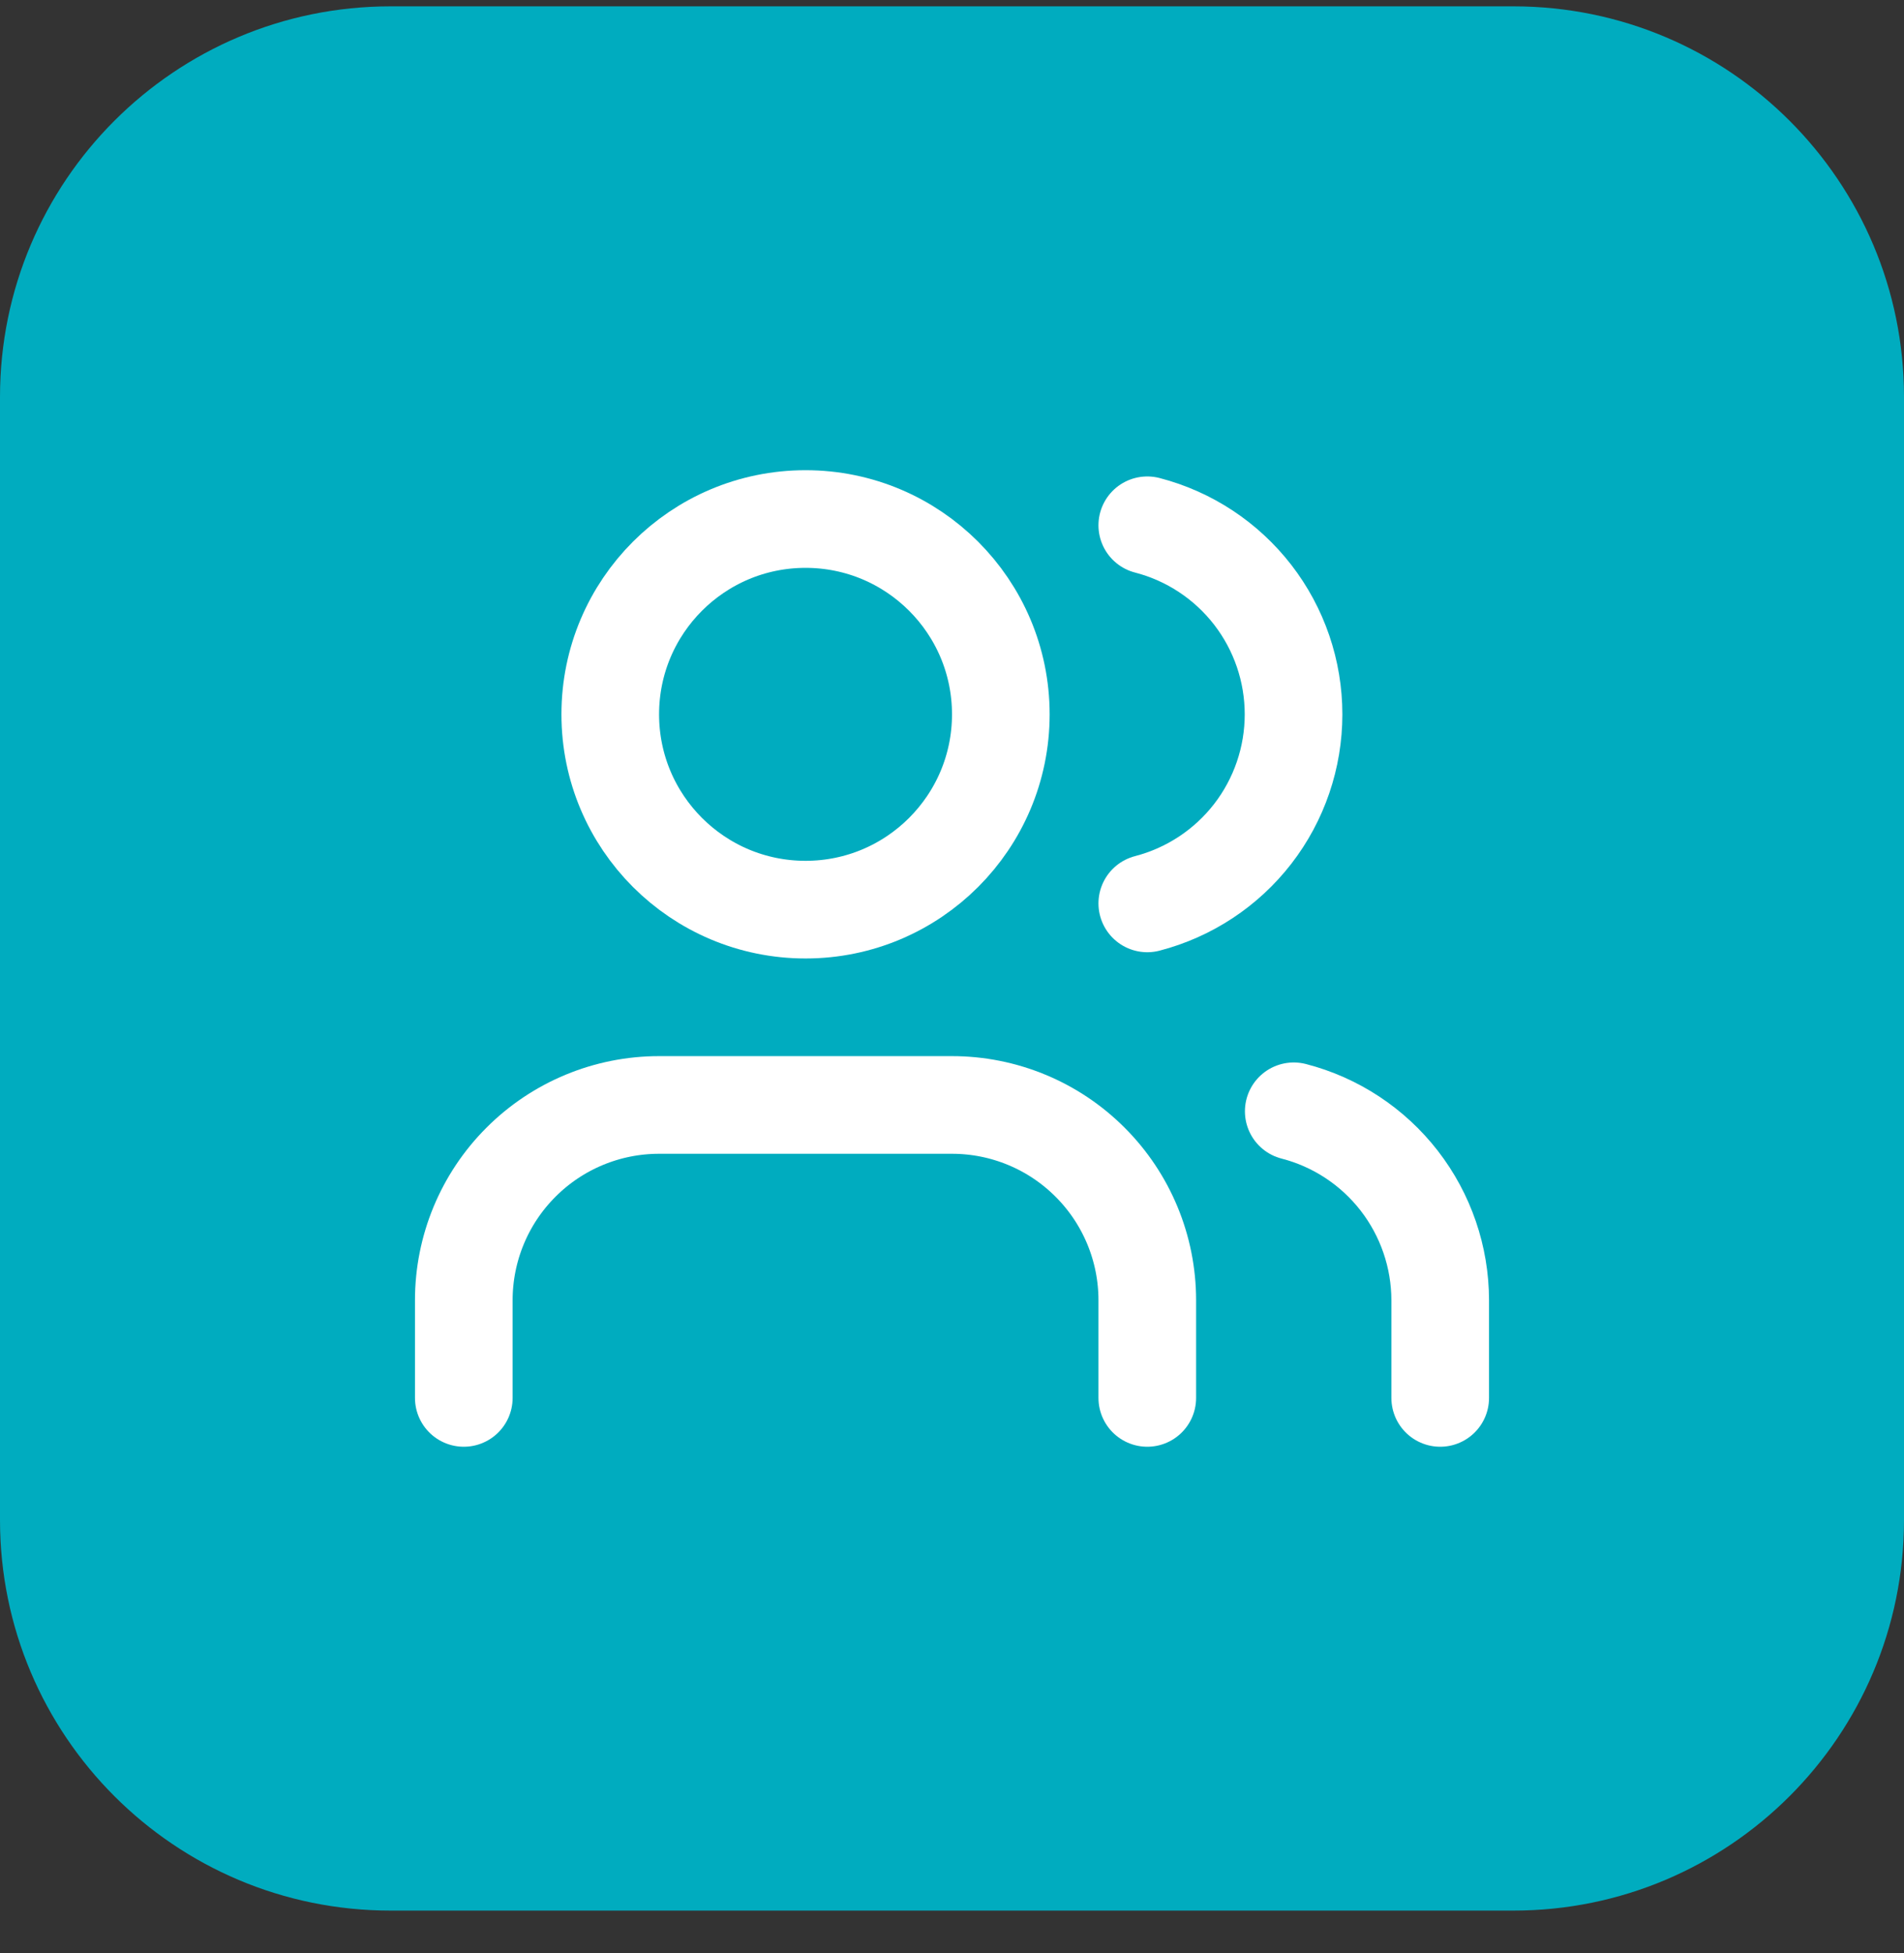
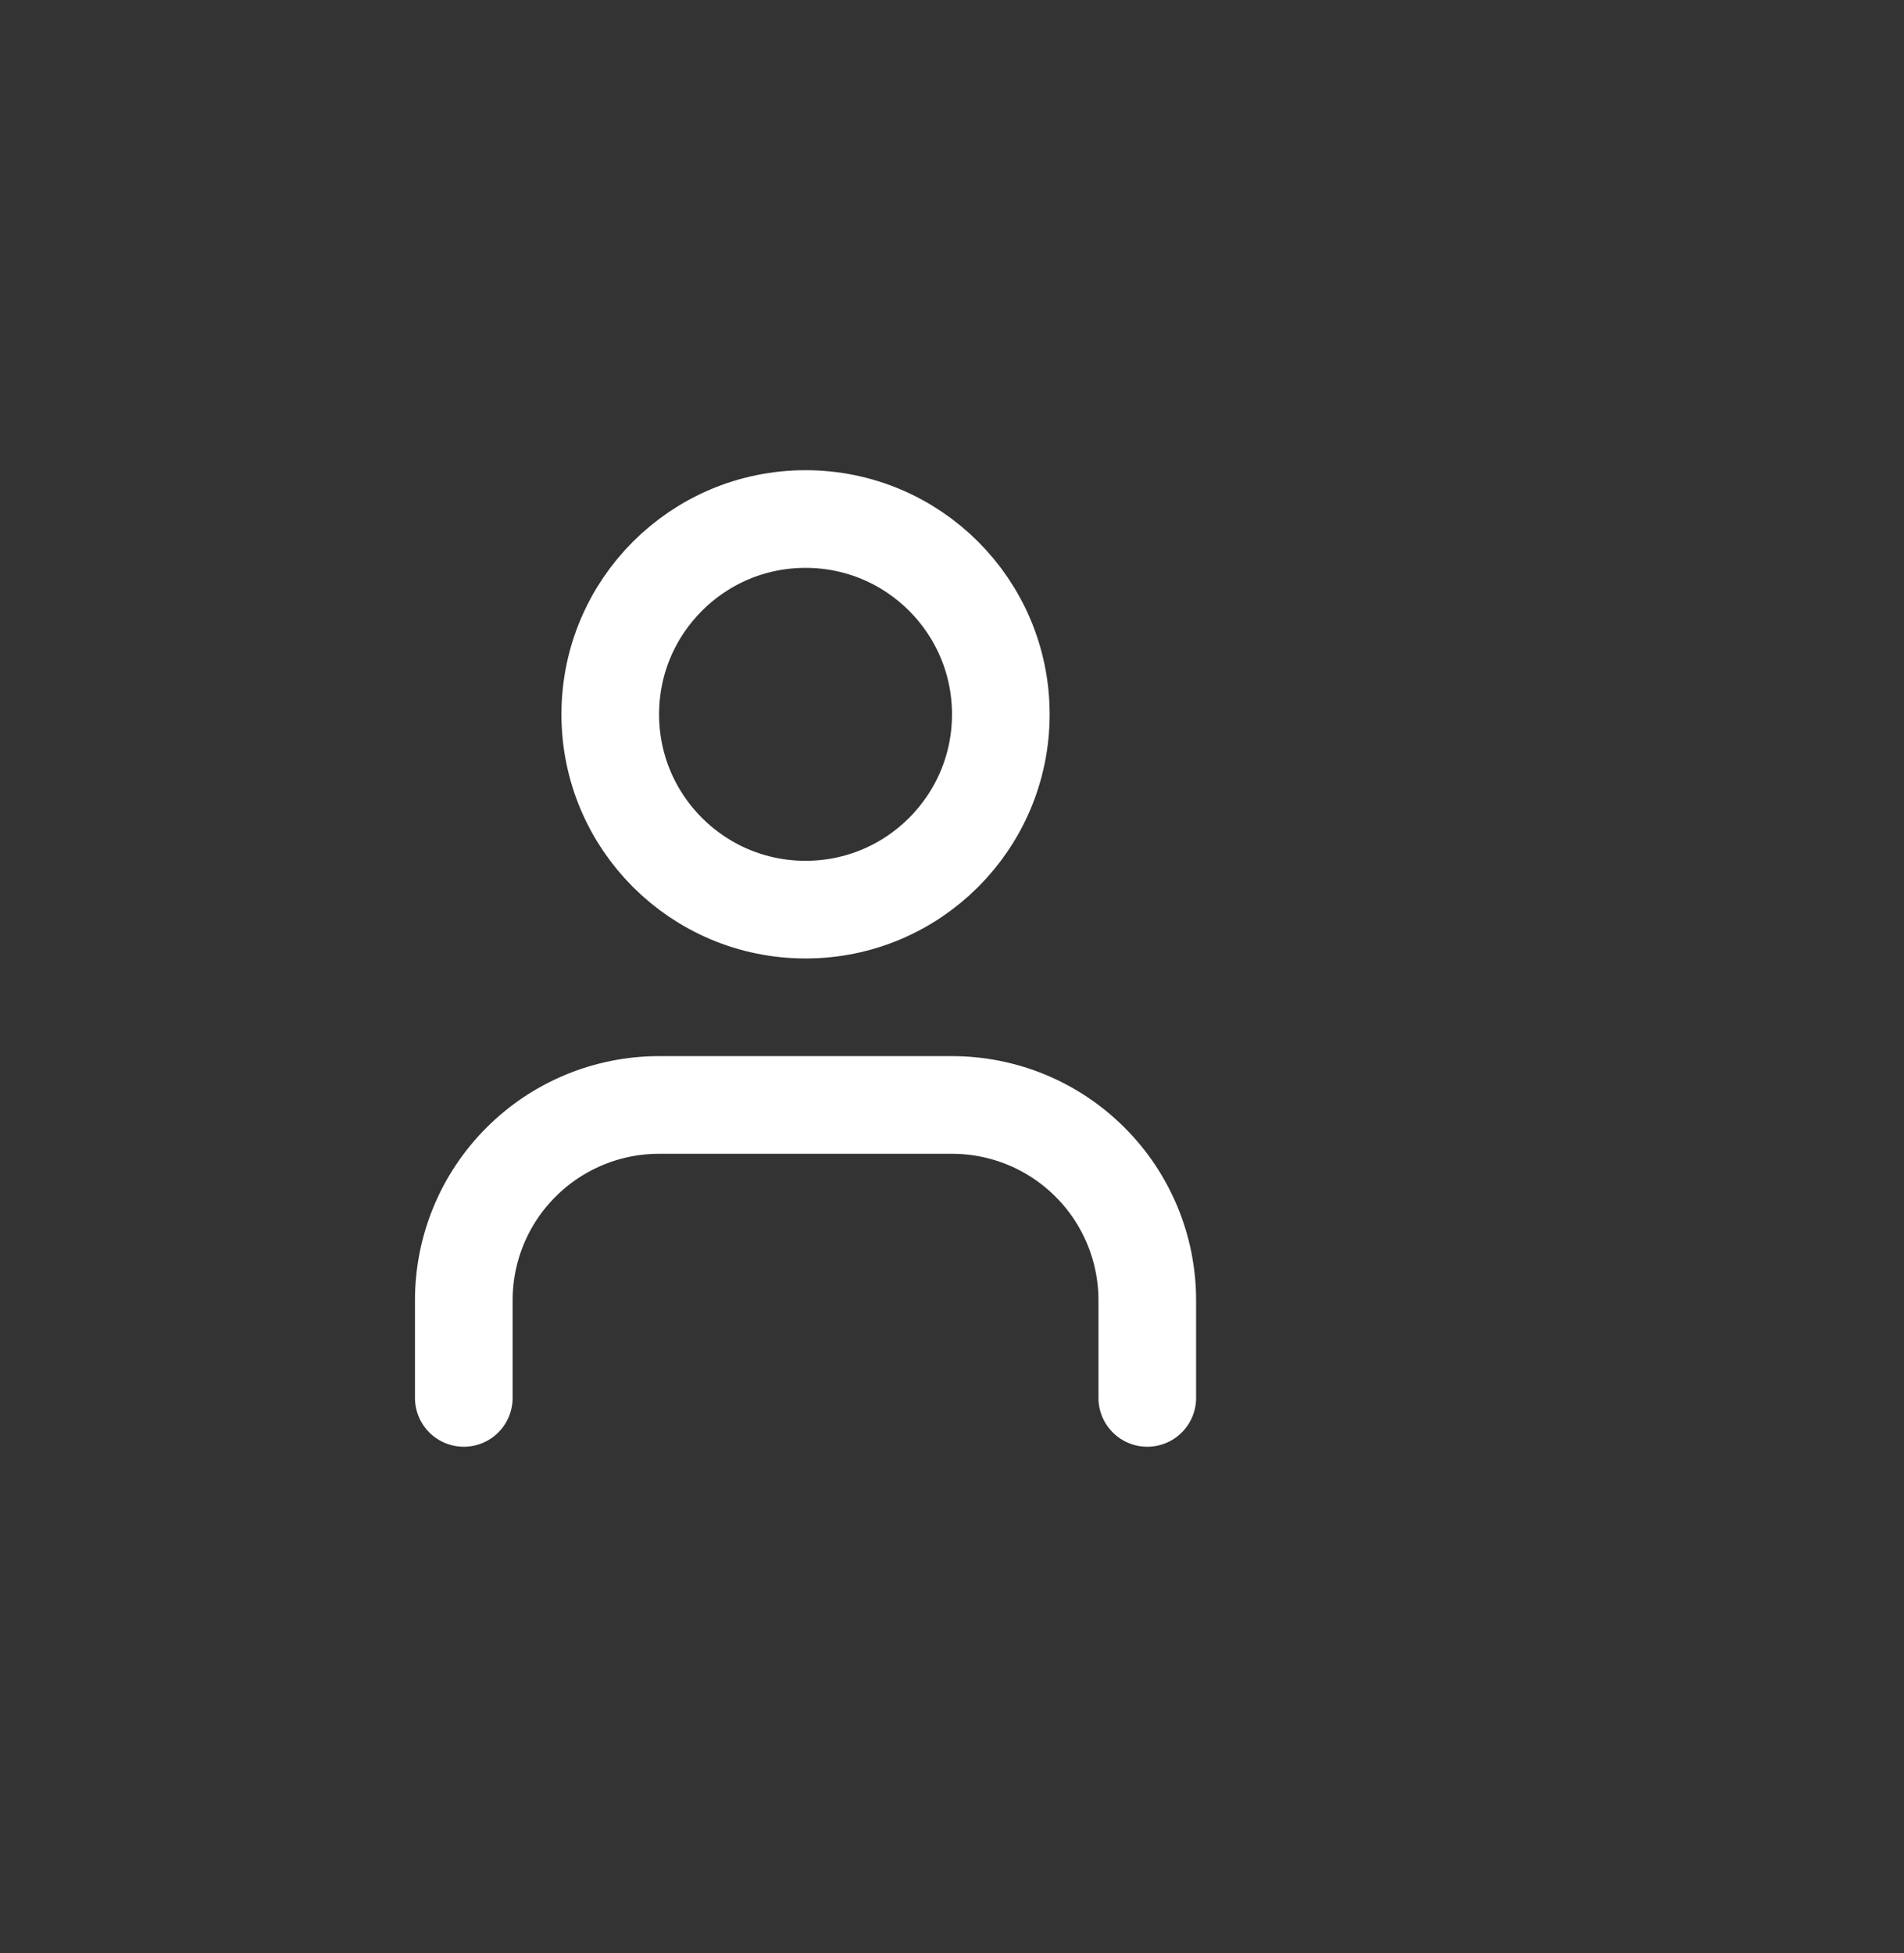
<svg xmlns="http://www.w3.org/2000/svg" width="39" height="40" viewBox="0 0 39 40" fill="none">
  <rect x="0" y="0" width="39" height="40" fill="#333333" stroke="none" />
-   <path d="M0 8.13C0 3.712 3.582 0.13 8 0.13H31C35.418 0.13 39 3.712 39 8.13V31.13C39 35.548 35.418 39.13 31 39.13H8C3.582 39.13 0 35.548 0 31.13V8.13Z" fill="#00ACBF" />
  <path d="M23.5 28.63V26.63C23.5 25.569 23.079 24.552 22.328 23.802C21.578 23.051 20.561 22.63 19.5 22.63H13.5C12.439 22.63 11.422 23.051 10.672 23.802C9.921 24.552 9.5 25.569 9.5 26.63V28.63" stroke="white" stroke-width="2" stroke-linecap="round" stroke-linejoin="round" />
-   <path d="M23.5 10.758C24.358 10.98 25.117 11.481 25.66 12.182C26.202 12.883 26.496 13.744 26.496 14.63C26.496 15.516 26.202 16.377 25.66 17.078C25.117 17.779 24.358 18.279 23.5 18.502" stroke="white" stroke-width="2" stroke-linecap="round" stroke-linejoin="round" />
-   <path d="M29.5 28.63V26.63C29.499 25.744 29.204 24.883 28.661 24.182C28.118 23.482 27.358 22.981 26.5 22.76" stroke="white" stroke-width="2" stroke-linecap="round" stroke-linejoin="round" />
  <path d="M16.5 18.63C18.709 18.63 20.5 16.839 20.5 14.63C20.5 12.421 18.709 10.63 16.5 10.63C14.291 10.63 12.5 12.421 12.5 14.63C12.5 16.839 14.291 18.63 16.5 18.63Z" stroke="white" stroke-width="2" stroke-linecap="round" stroke-linejoin="round" />
</svg>